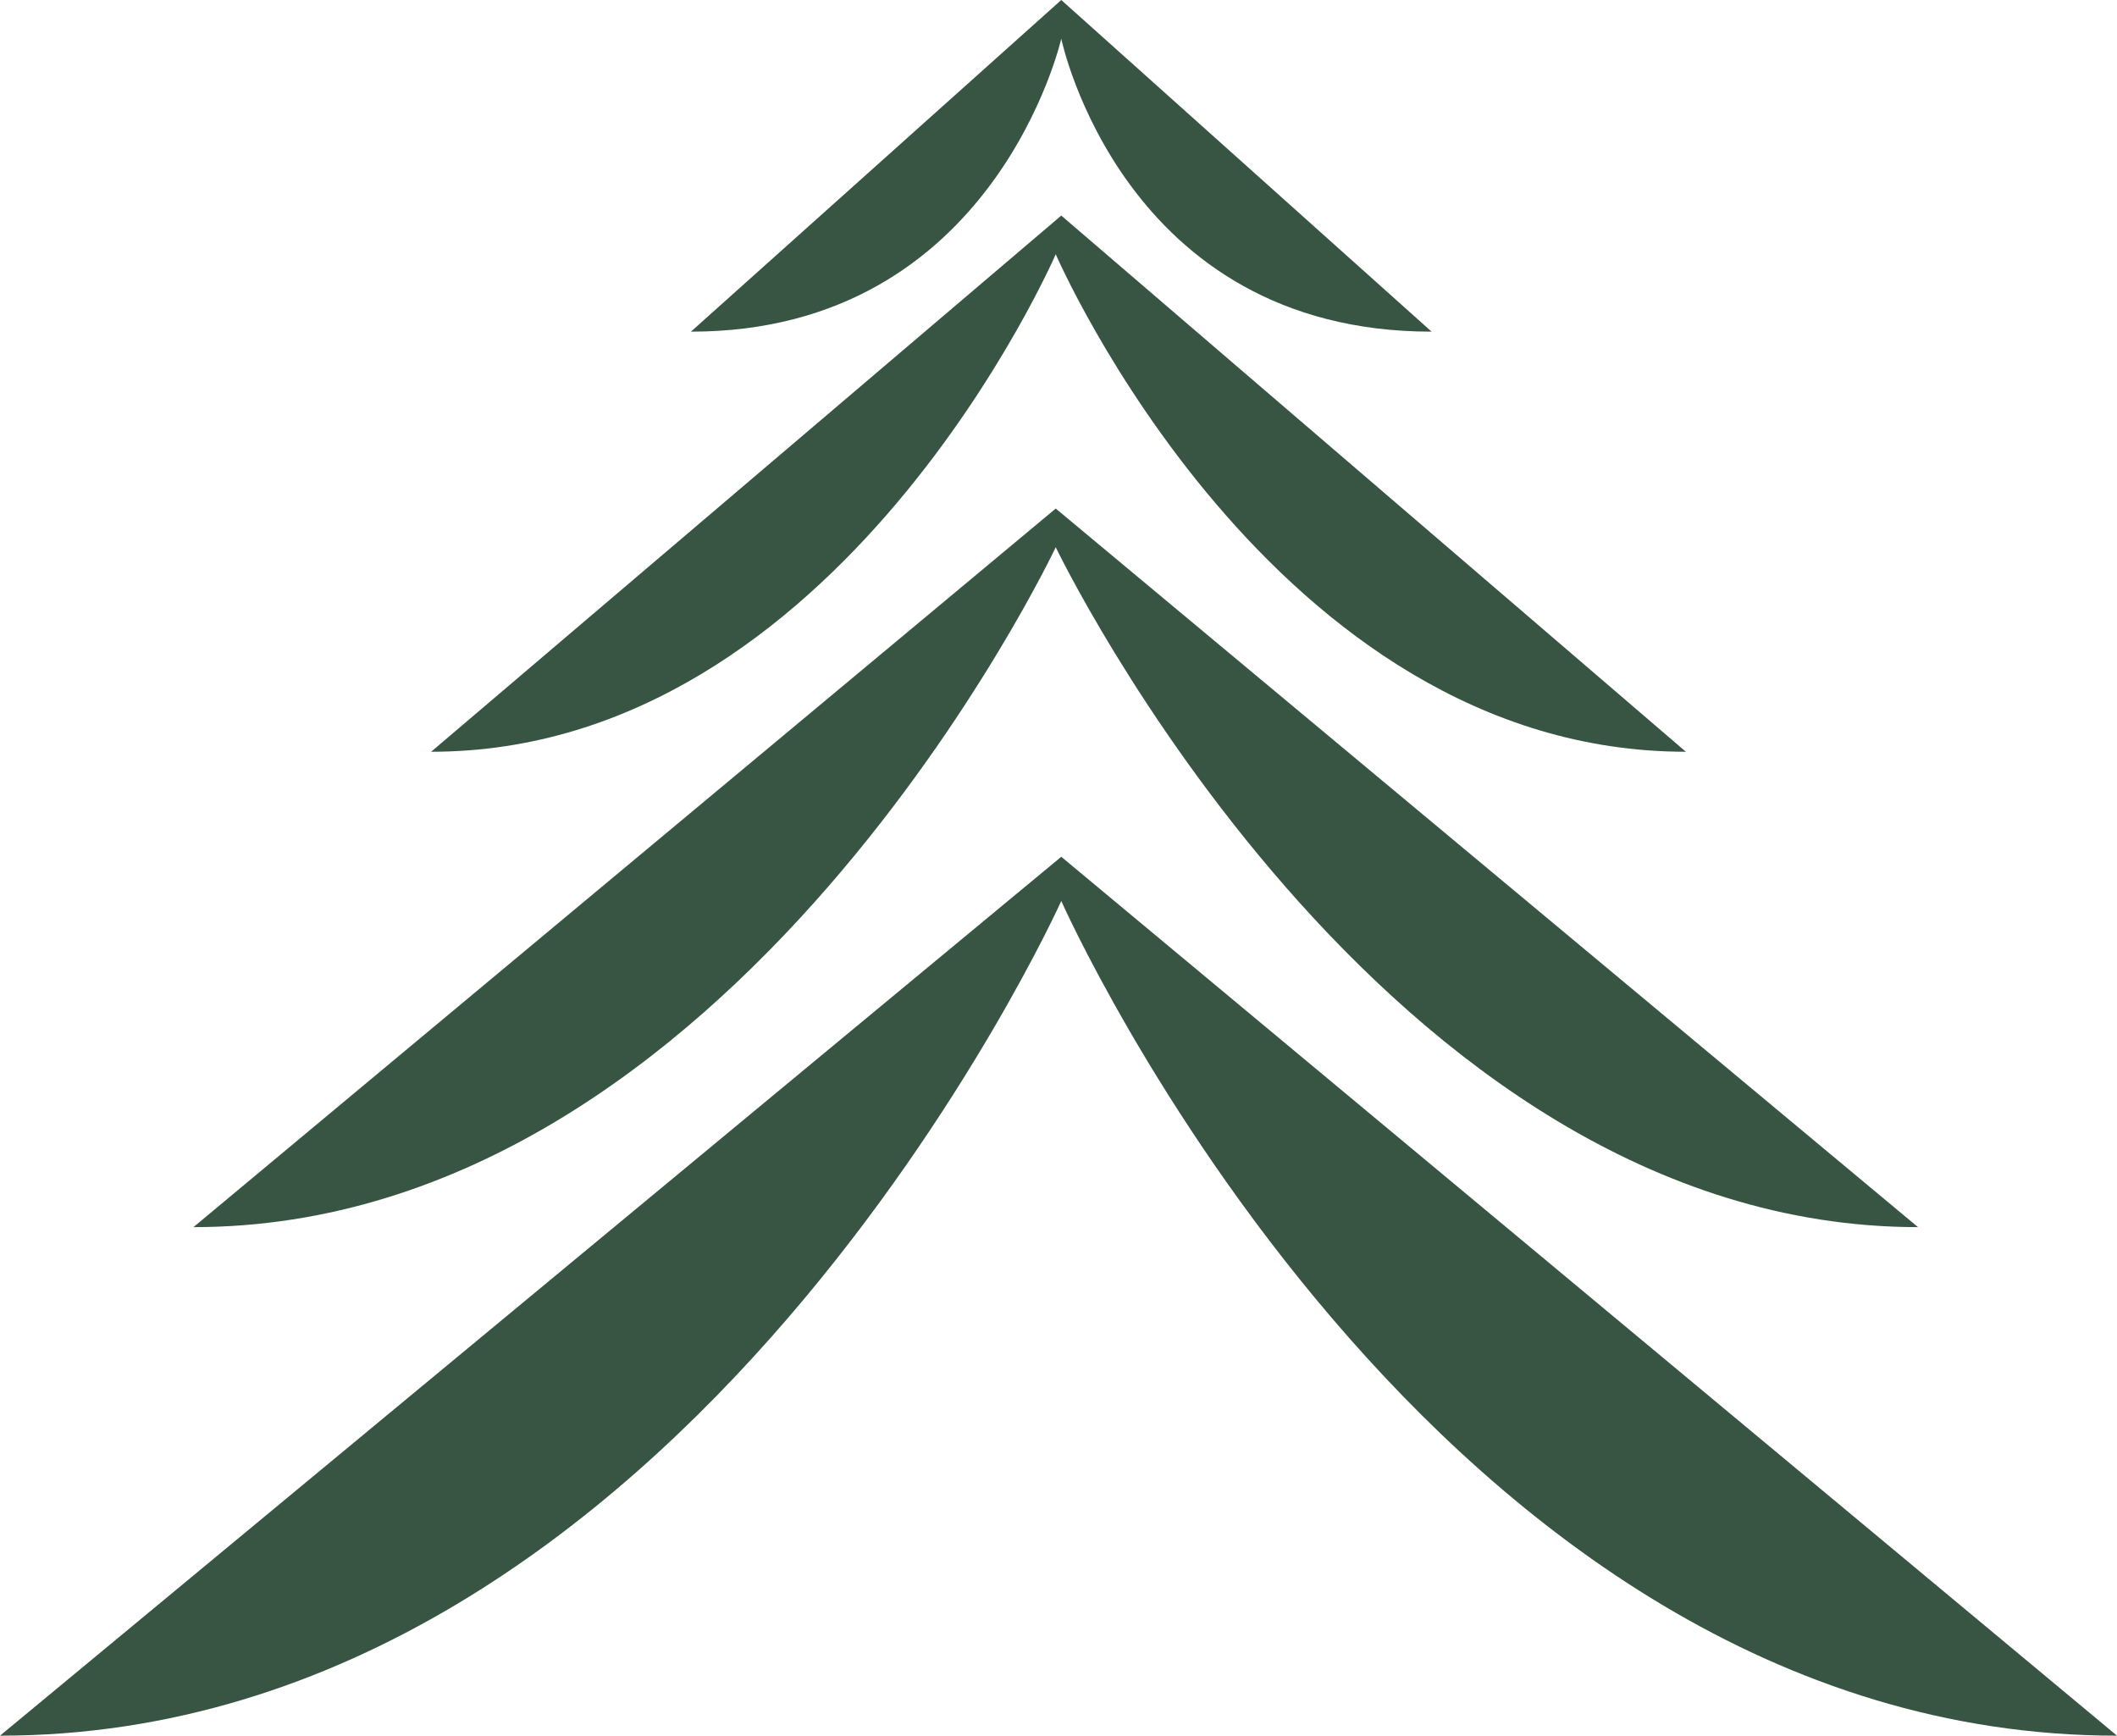
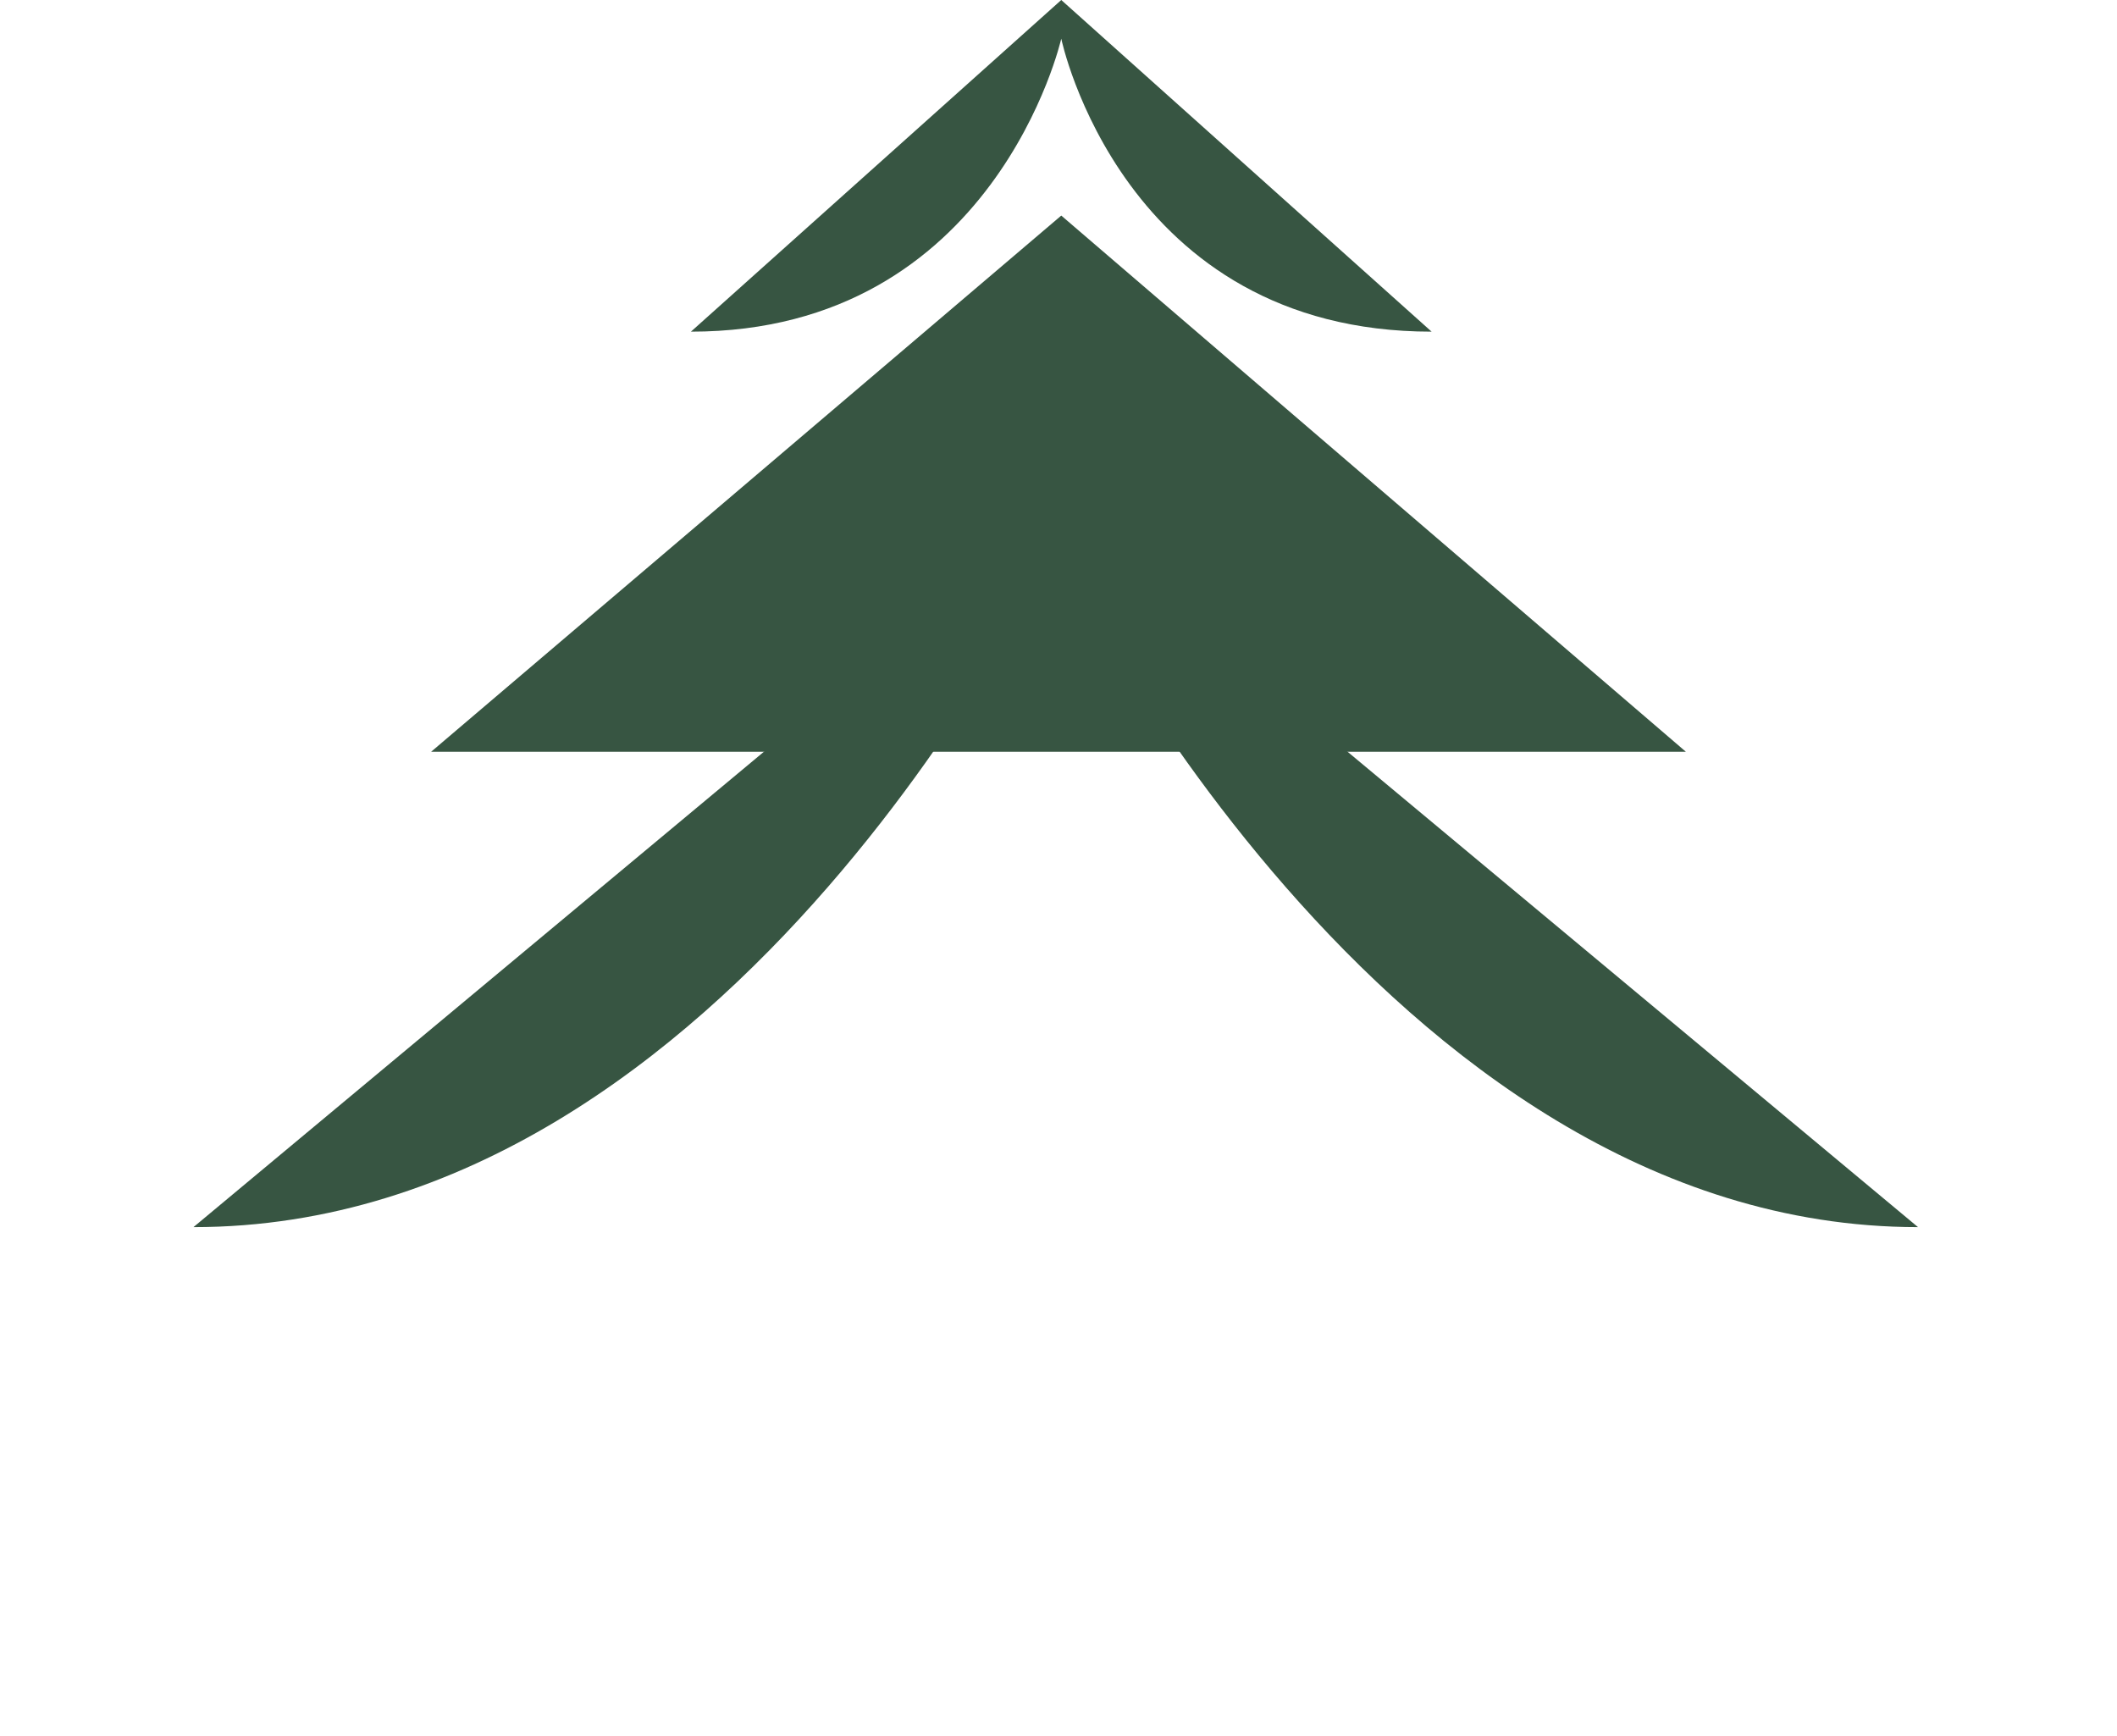
<svg xmlns="http://www.w3.org/2000/svg" version="1.1" id="Layer_1" x="0px" y="0px" viewBox="0 0 38.3 31.4" enable-background="new 0 0 38.3 31.4" xml:space="preserve">
  <g>
    <path fill="#375542" d="M34.7,22.2l-15.6-13l-15.6,13c9.8,0,15.6-12.3,15.6-12.3S25,22.2,34.7,22.2z" />
-     <path fill="#375542" d="M38.3,31.4L19.2,15.5L0,31.4c12.4,0,19.2-15.1,19.2-15.1S25.9,31.4,38.3,31.4z" />
-     <path fill="#375542" d="M30.5,13.6L19.2,3.9L7.8,13.6c7.4,0,11.3-9,11.3-9S23,13.6,30.5,13.6z" />
+     <path fill="#375542" d="M30.5,13.6L19.2,3.9L7.8,13.6S23,13.6,30.5,13.6z" />
    <path fill="#375542" d="M25.9,6l-6.7-6l-6.7,6c5.5,0,6.7-5.3,6.7-5.3S20.3,6,25.9,6z" />
  </g>
</svg>